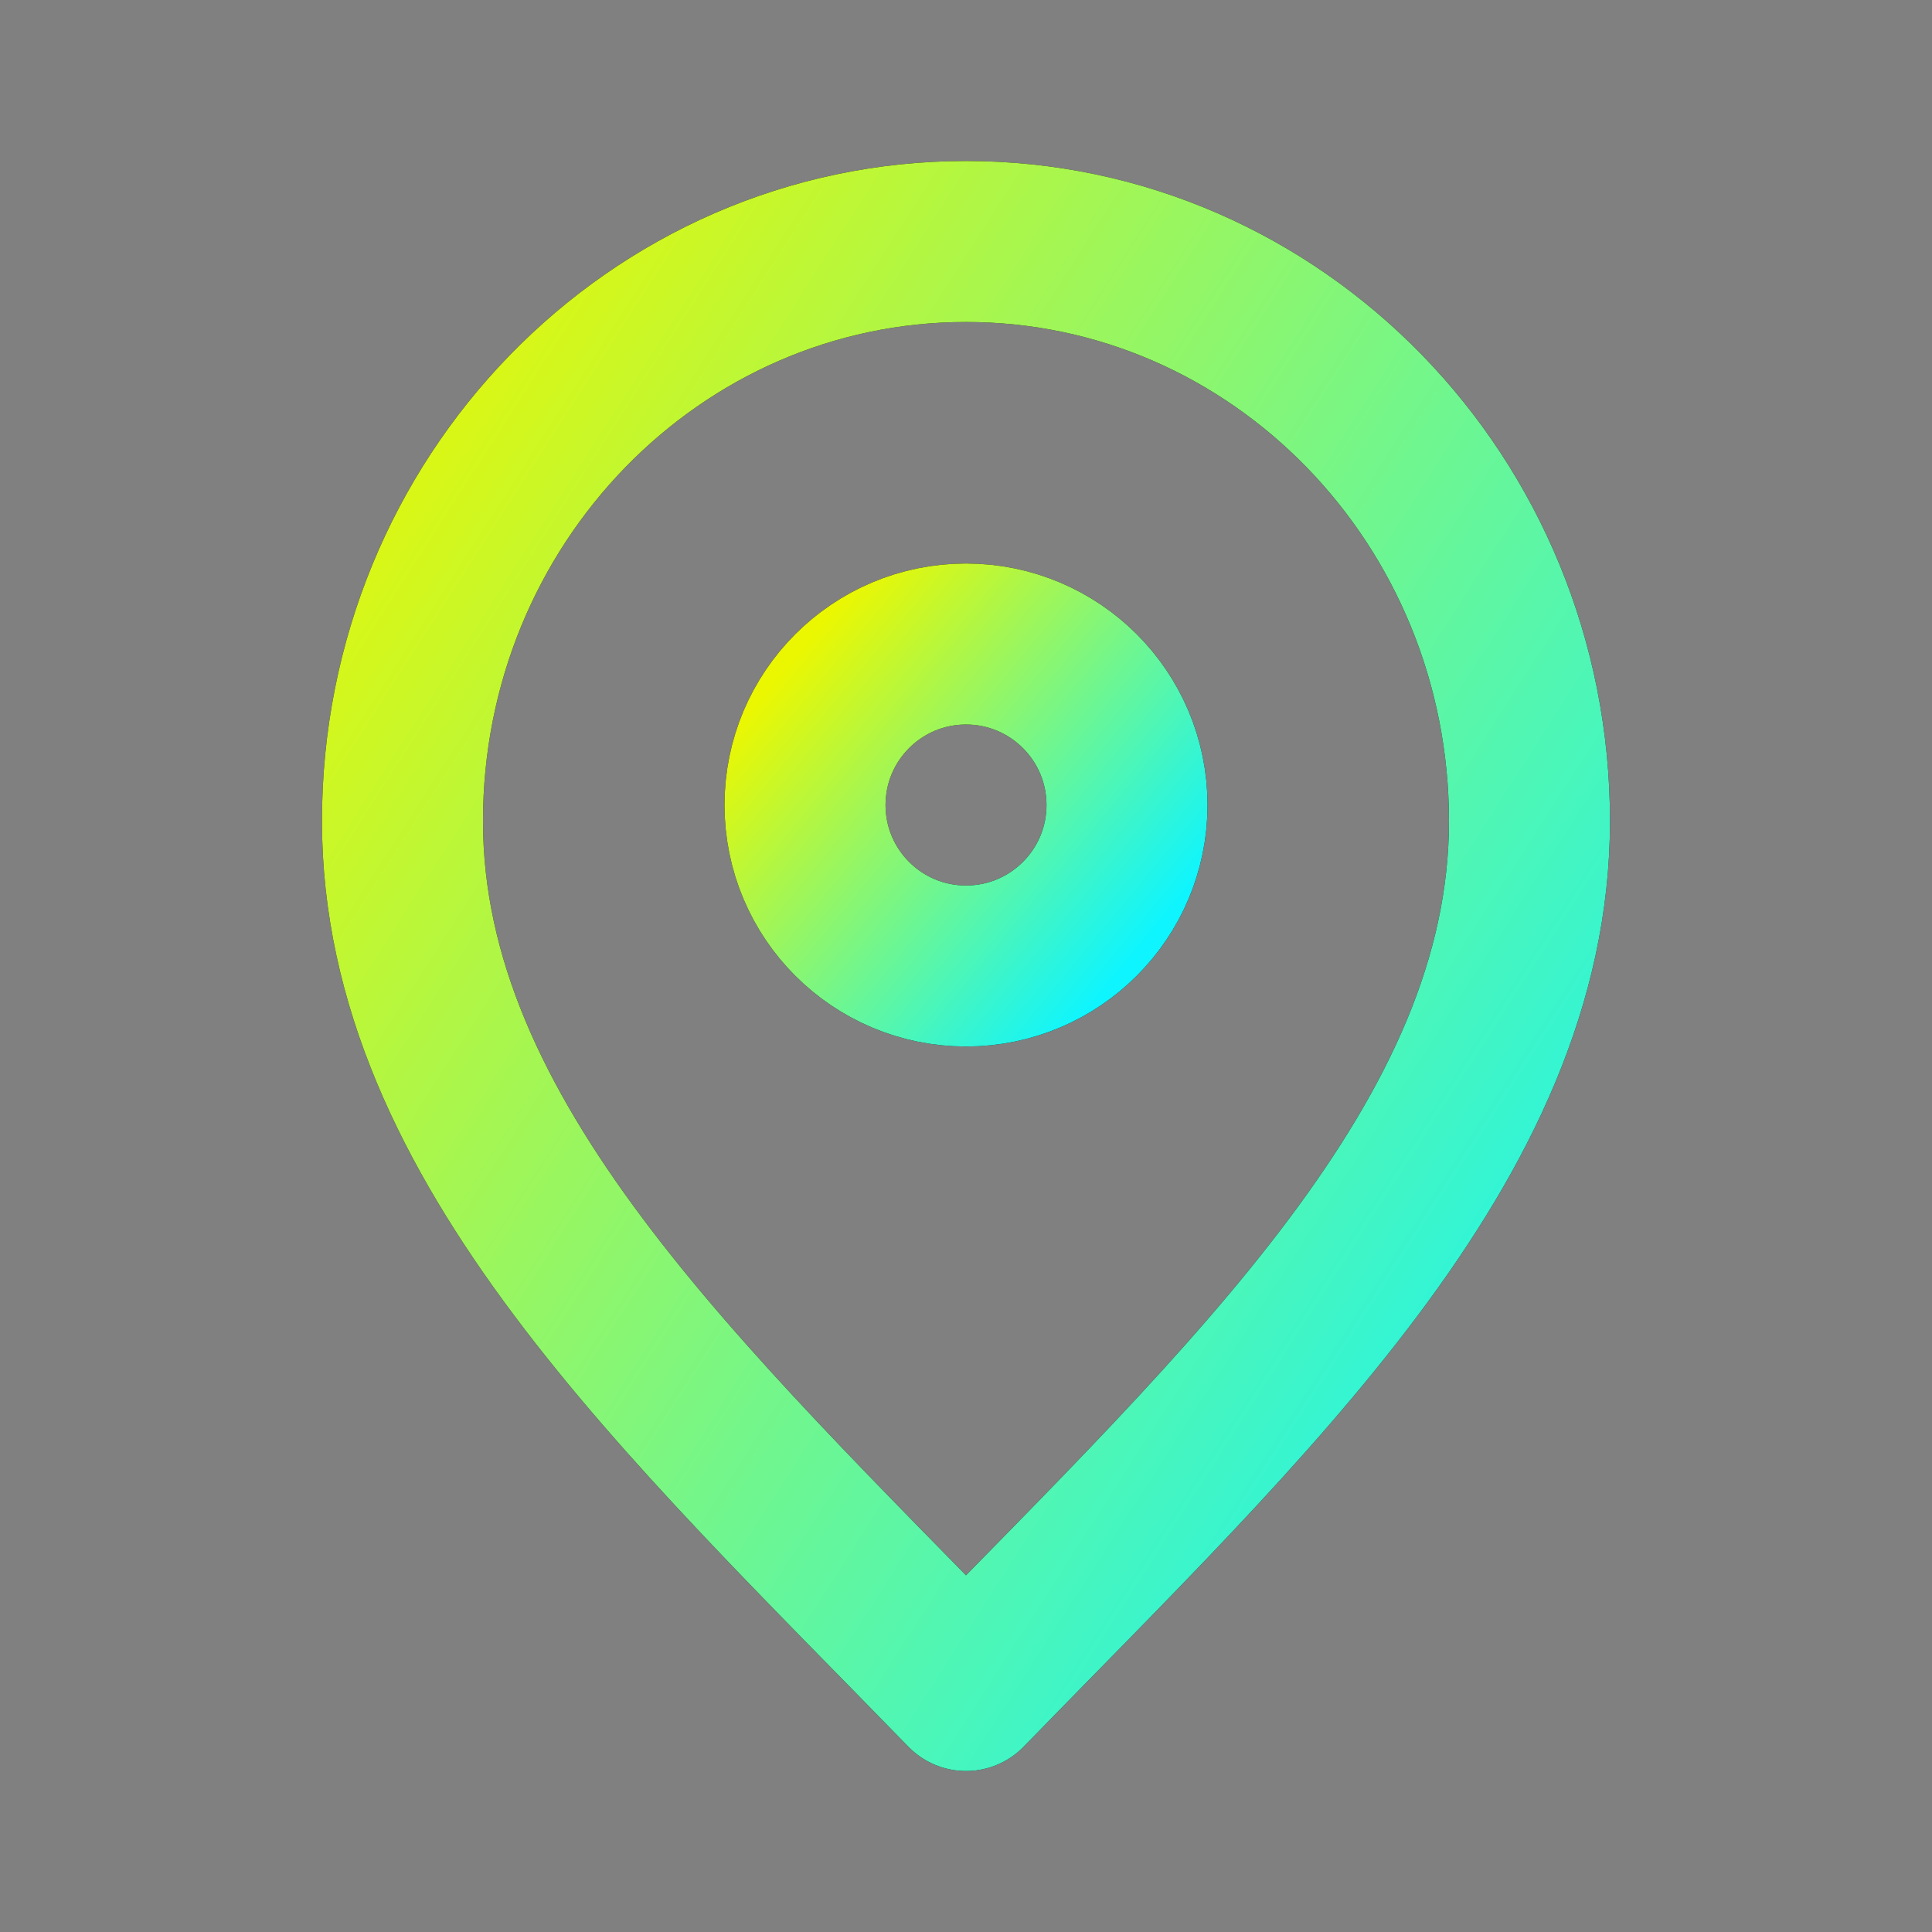
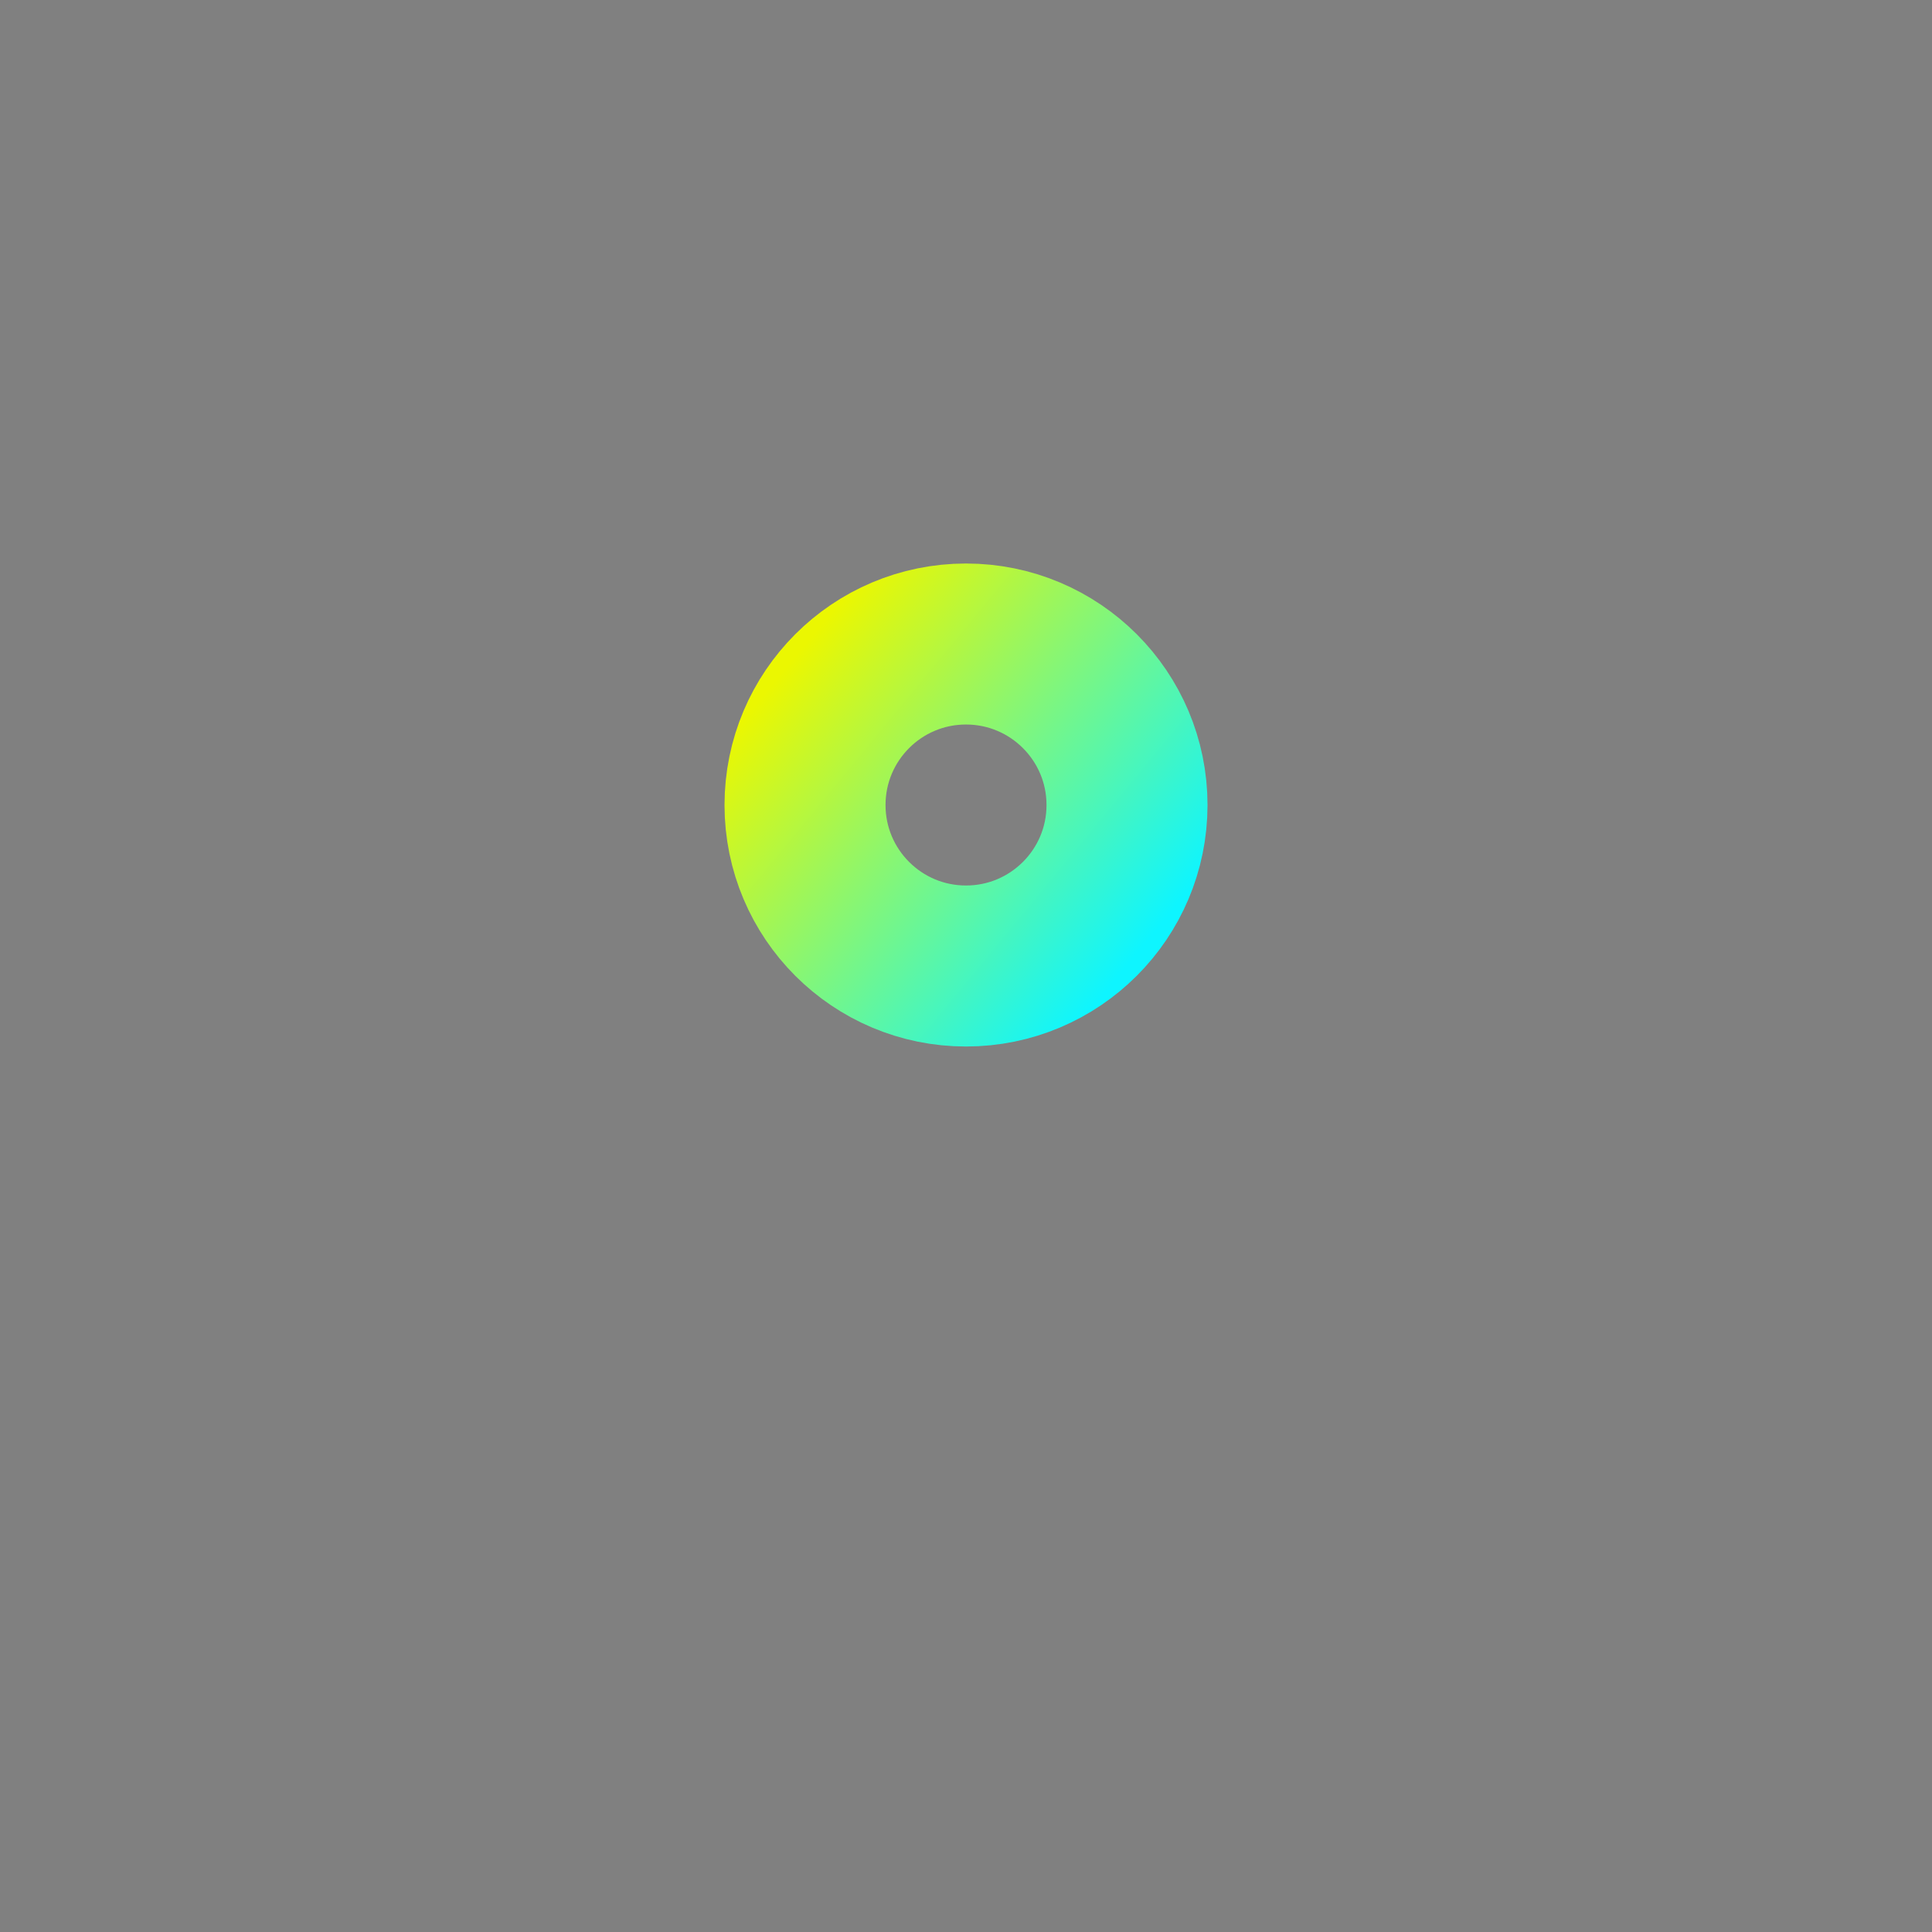
<svg xmlns="http://www.w3.org/2000/svg" width="50" height="50" viewBox="0 0 50 50" fill="none">
  <rect x="0" y="0" width="50" height="50" fill="#808080" stroke="none" />
-   <path d="M25 43.75C32.291 36.25 39.583 29.534 39.583 21.25C39.583 12.966 33.054 6.25 25 6.25C16.946 6.25 10.416 12.966 10.416 21.25C10.416 29.534 17.708 36.25 25 43.75Z" stroke="black" stroke-width="4.167" stroke-linecap="round" stroke-linejoin="round" />
-   <path d="M25 43.75C32.291 36.25 39.583 29.534 39.583 21.25C39.583 12.966 33.054 6.25 25 6.25C16.946 6.25 10.416 12.966 10.416 21.25C10.416 29.534 17.708 36.25 25 43.75Z" stroke="url(#paint0_linear_148_690)" stroke-width="4.167" stroke-linecap="round" stroke-linejoin="round" />
-   <path d="M25 25C27.301 25 29.167 23.135 29.167 20.834C29.167 18.532 27.301 16.667 25 16.667C22.699 16.667 20.834 18.532 20.834 20.834C20.834 23.135 22.699 25 25 25Z" stroke="black" stroke-width="4.167" stroke-linecap="round" stroke-linejoin="round" />
  <path d="M25 25C27.301 25 29.167 23.135 29.167 20.834C29.167 18.532 27.301 16.667 25 16.667C22.699 16.667 20.834 18.532 20.834 20.834C20.834 23.135 22.699 25 25 25Z" stroke="url(#paint1_linear_148_690)" stroke-width="4.167" stroke-linecap="round" stroke-linejoin="round" />
  <defs>
    <linearGradient id="paint0_linear_148_690" x1="10.416" y1="6.25" x2="48.12" y2="30.447" gradientUnits="userSpaceOnUse">
      <stop stop-color="#EBF701" />
      <stop offset="1" stop-color="#0EF5FF" />
    </linearGradient>
    <linearGradient id="paint1_linear_148_690" x1="20.834" y1="16.667" x2="29.882" y2="24.133" gradientUnits="userSpaceOnUse">
      <stop stop-color="#EBF701" />
      <stop offset="1" stop-color="#0EF5FF" />
    </linearGradient>
  </defs>
</svg>